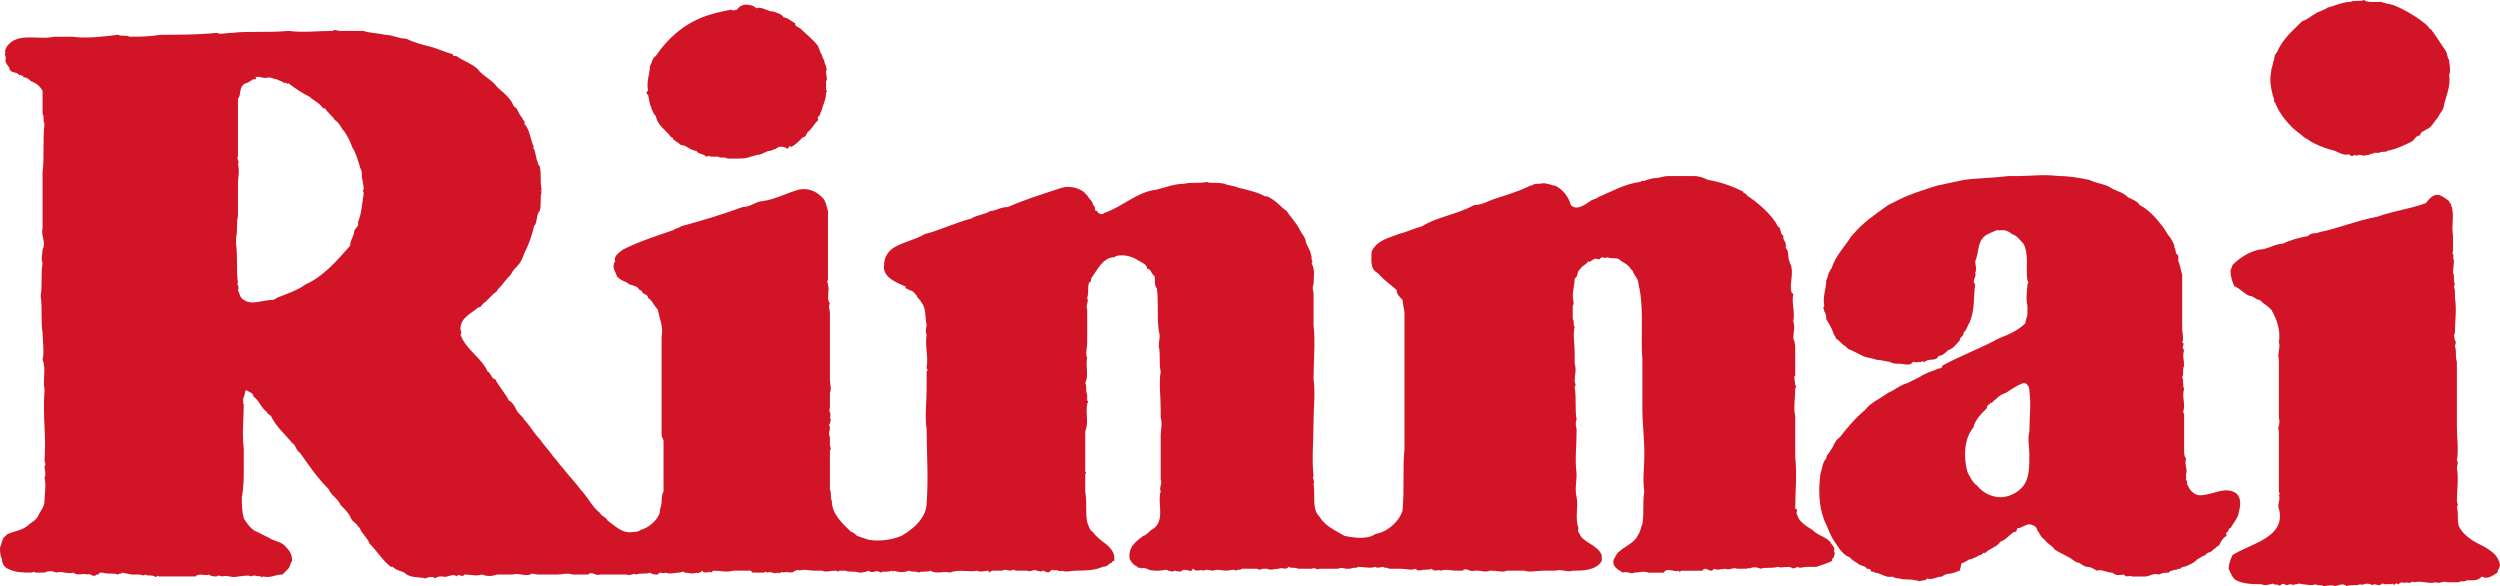
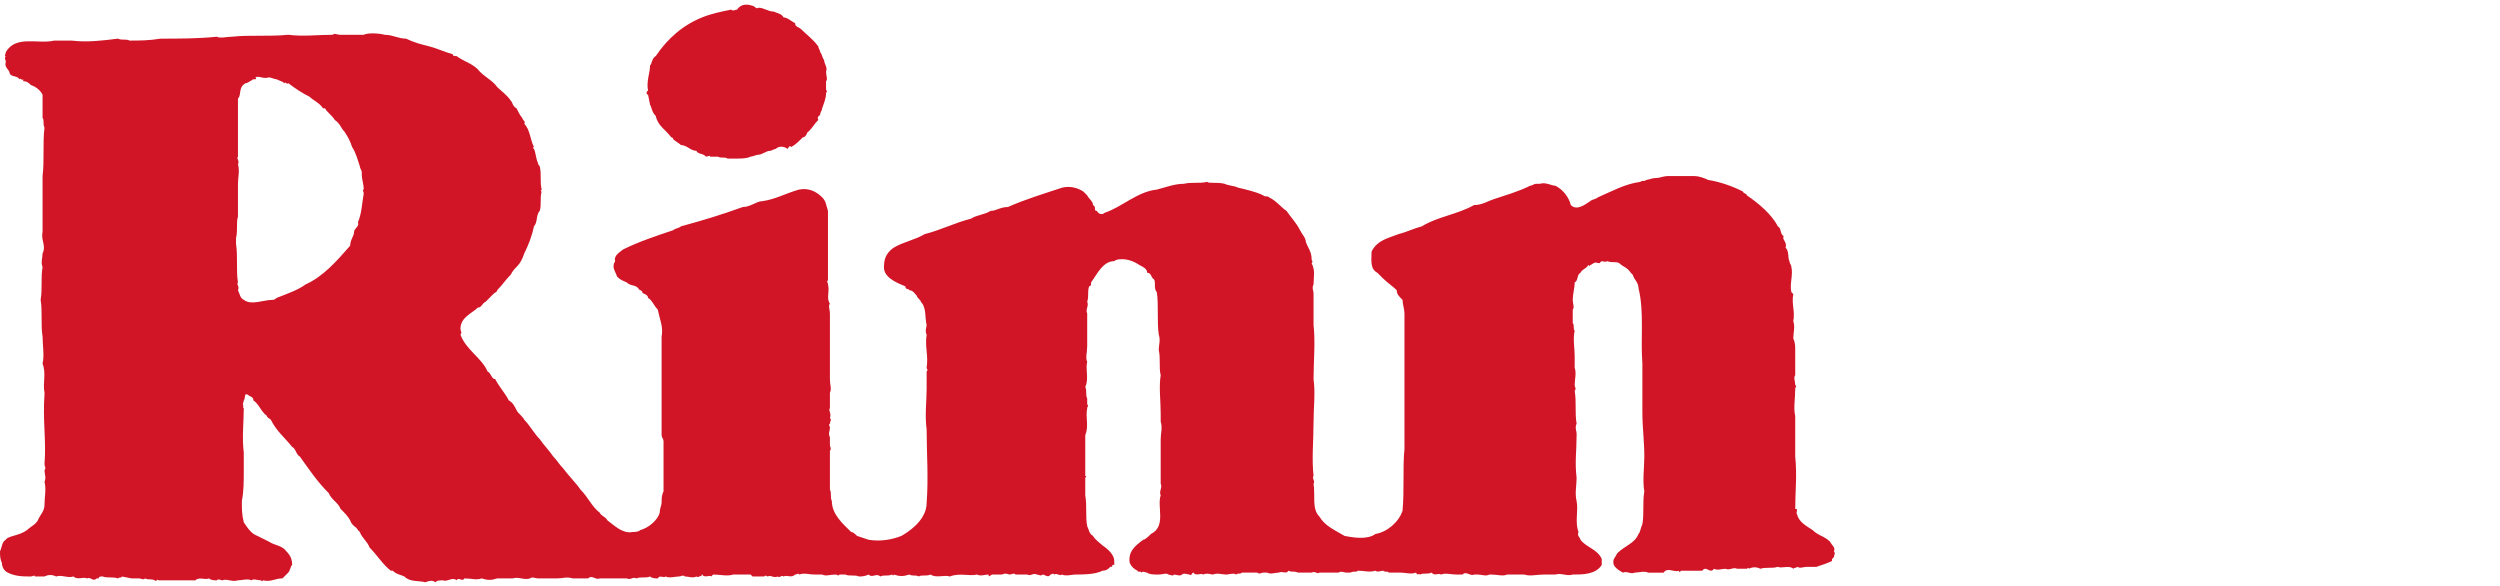
<svg xmlns="http://www.w3.org/2000/svg" version="1.1" id="レイヤー_1" x="0px" y="0px" width="218.866px" height="51.317px" viewBox="4.526 497.96 218.866 51.317" enable-background="new 4.526 497.96 218.866 51.317" xml:space="preserve">
  <g>
    <path fill="#D11526" d="M70.409,498.468c0.169,0,0.339,0.338,0.508,0.169c0.508,0,0.846,0.338,1.354,0.338   c0.339,0.169,0.678,0.169,0.847,0.508c0.339,0,0.677,0.339,1.016,0.508c0,0.339,0.338,0.339,0.508,0.508   c0.508,0.508,1.017,0.847,1.524,1.524c0,0.17,0.169,0.339,0.169,0.509c0.169,0.169,0.169,0.508,0.339,0.677   c0,0.339,0.338,0.677,0.169,1.016c0,0.339,0.169,0.678,0,0.847c0,0.17,0,0.508,0,0.677c0,0.169,0.169,0.169,0,0.339   c0,0.508-0.169,0.847-0.338,1.354c0,0.169-0.169,0.339-0.169,0.508s-0.339,0.169-0.169,0.508c-0.339,0.339-0.508,0.678-0.847,1.016   c-0.169,0-0.169,0.508-0.508,0.508c-0.339,0.339-0.677,0.678-1.016,0.847c-0.169-0.169-0.169,0-0.338,0.169   c-0.17-0.169-0.678-0.338-1.017,0c-0.169,0-0.339,0.169-0.508,0.169c-0.338,0-0.677,0.339-1.016,0.339   c-0.169,0-0.508,0.169-0.678,0.169c-0.339,0.169-0.847,0.169-1.186,0.169c-0.169,0-0.508,0-0.677,0h-0.169   c-0.169-0.169-0.508,0-0.847-0.169c-0.169,0-0.339,0-0.678,0c0-0.169-0.169,0-0.339,0c-0.339-0.339-0.677-0.169-0.847-0.508   c-0.508,0-0.847-0.508-1.355-0.508c-0.169-0.169-0.508-0.339-0.678-0.508c0,0,0-0.169-0.169-0.169l0,0   c-0.508-0.678-1.186-1.016-1.355-1.863c-0.339-0.339-0.339-0.678-0.508-1.017l-0.169-0.847c-0.169,0-0.169-0.339,0-0.339   c-0.169-0.847,0.169-1.524,0.169-2.201c0.169-0.169,0.169-0.678,0.508-0.847c1.016-1.524,2.371-2.709,4.064-3.387   c0.847-0.339,1.694-0.508,2.541-0.678c0.169,0.169,0.339,0,0.508,0C69.393,498.299,69.901,498.299,70.409,498.468" />
-     <path fill="#D11526" d="M212.336,498.129L212.336,498.129c0.169,0,0.508,0,0.678,0c0.338,0.169,0.847,0.169,1.186,0.339   c0.846,0.338,1.693,0.847,2.371,1.355c0.169,0.169,0.508,0.339,0.677,0.677c0.169,0,0.169,0.169,0.338,0.338   c0.339,0.508,0.678,1.017,1.017,1.524c0.169,0.17,0.169,0.678,0.338,0.847c0,0.339,0.169,0.847,0,1.355   c0.169,1.016-0.338,1.863-0.508,2.879c-0.169,0.339-0.338,0.508-0.508,0.847c-0.339,0.339-0.508,0.847-1.016,1.016   c-0.169,0.169-0.508,0.169-0.508,0.508c-0.338,0-0.508,0.339-0.677,0.508c-0.678,0.339-1.355,0.677-2.202,0.847   c-0.169,0.169-0.508,0-0.678,0.169c-0.169,0-0.339,0-0.508,0c0,0.169-0.339,0-0.339,0.169c-0.338,0-0.508,0.169-0.847,0   c-0.169,0-0.338,0.169-0.508,0c-0.339,0.338-0.339-0.169-0.678,0c-0.338,0-0.677-0.169-1.016-0.339   c-0.677-0.169-1.186-0.339-1.863-0.677l0,0c-0.338-0.169-0.508-0.339-0.847-0.508c-0.339-0.339-0.677-0.508-1.016-0.847   c-0.678-0.678-1.186-1.355-1.524-2.202c-0.169,0,0-0.339-0.169-0.508c-0.169-0.678-0.339-1.355-0.169-2.202   c0-0.339,0.169-0.508,0.169-0.847c0.169-0.169,0-0.508,0.338-0.846c0.508-1.186,1.355-1.863,2.202-2.71   c0.508-0.169,0.847-0.508,1.186-0.678c0.169-0.169,0.508-0.169,0.678-0.339c0,0,0.169,0,0.339-0.169   c0.677-0.169,1.354-0.508,2.032-0.508c0.339-0.169,0.847,0,1.186-0.169C211.659,498.129,211.998,498.129,212.336,498.129" />
-     <path fill="#D11526" d="M26.713,504.904C26.543,504.904,26.543,505.073,26.713,504.904c-0.338,0.169-0.508,0.339-0.677,0.339   c-0.677,0.338-0.339,1.016-0.677,1.354c0,0.169,0,0.339,0,0.508c0,0.339,0,0.847,0,1.017c0,0.338,0,0.508,0,0.677   c0,0.847,0,2.032,0,2.879c-0.169,0.169,0.169,0.338,0,0.677c0.169,0.508,0,1.186,0,1.694c0,0.508,0,0.847,0,1.354   c0,0.339,0,0.678,0,1.017c0,0.169,0,0.339,0,0.508c-0.169,0.508,0,1.186-0.169,1.863l0,0c0,0.169,0,0.339,0,0.508   c0.169,1.186,0,2.372,0.169,3.387c-0.169,0.169,0.169,0.339,0,0.678c0.169,0.338,0.169,0.677,0.508,0.847   c0.677,0.508,1.694,0,2.541,0c0.169,0,0.338-0.17,0.338-0.17c0.847-0.339,1.863-0.677,2.541-1.186   c1.524-0.677,2.71-2.032,3.896-3.387c0-0.508,0.339-0.847,0.339-1.186c0-0.338,0.508-0.508,0.339-0.847   c0.339-0.846,0.339-1.524,0.508-2.54c0-0.169-0.169-0.339,0-0.339c0-0.508-0.169-0.847-0.169-1.354v-0.17   c0-0.169-0.169-0.338-0.169-0.508c-0.169-0.508-0.339-1.186-0.678-1.694c-0.169-0.508-0.339-0.847-0.677-1.355   c-0.339-0.338-0.339-0.677-0.847-1.016c-0.169-0.338-0.677-0.677-0.847-1.016H32.81c-0.338-0.508-0.847-0.677-1.186-1.016   c-0.677-0.338-1.185-0.678-1.863-1.185c-0.169,0.169-0.169-0.17-0.339,0c-0.169-0.17-0.339-0.17-0.678-0.339   c-0.169,0-0.508-0.17-0.677-0.17c-0.508,0.17-0.847-0.169-1.186,0C27.052,504.904,26.882,504.904,26.713,504.904 M38.23,501.009   c0.677,0,1.186,0.338,1.863,0.338c0.678,0.339,1.355,0.508,2.032,0.677c0.678,0.17,1.355,0.509,2.033,0.678   c0,0.169,0.169,0.169,0.339,0.169c0.677,0.508,1.524,0.678,2.032,1.355l0,0c0.508,0.508,1.186,0.847,1.524,1.355   c0.339,0.338,0.847,0.677,1.186,1.186c0.169,0.169,0.169,0.508,0.508,0.677c0.169,0.339,0.339,0.678,0.508,0.847   c0,0.169,0.338,0.339,0.169,0.508c0.508,0.508,0.508,1.355,0.847,2.032c-0.169,0,0,0.169,0,0.169   c0.169,0.339,0.169,0.847,0.339,1.186c0,0.169,0.169,0.339,0.169,0.339c0.169,0.678,0,1.355,0.169,2.032c0,0-0.169,0.169,0,0.169   c-0.169,0.508,0,1.186-0.169,1.694c-0.339,0.339-0.169,1.016-0.508,1.354c-0.169,0.847-0.508,1.694-0.847,2.371   c-0.169,0.508-0.338,0.847-0.677,1.186c-0.169,0.169-0.338,0.339-0.508,0.677c-0.508,0.508-0.678,0.847-1.186,1.355   c0,0.169-0.169,0.169-0.338,0.338c-0.169,0.169-0.508,0.509-0.677,0.678c-0.339,0.169-0.339,0.508-0.678,0.508   c-0.508,0.507-1.524,0.847-1.524,1.863c0,0.169,0.169,0.339,0,0.508c0.508,1.355,1.863,2.032,2.371,3.217   c0.339,0.17,0.339,0.678,0.677,0.678c0.339,0.678,0.847,1.186,1.186,1.863c0.339,0.17,0.508,0.508,0.677,0.847   s0.508,0.508,0.677,0.847c0.508,0.508,0.847,1.186,1.355,1.694c0.338,0.508,0.846,1.016,1.185,1.524   c0.339,0.338,0.508,0.677,0.847,1.016c0.508,0.678,1.186,1.355,1.524,1.863c0.677,0.678,1.016,1.524,1.693,2.033   c0.169,0.338,0.508,0.338,0.677,0.677c0.678,0.508,1.355,1.186,2.202,1.016c0.169,0,0.508,0,0.677-0.169   c0.677-0.169,1.524-0.847,1.694-1.524c0-0.339,0.169-0.678,0.169-0.847c0-0.339,0-0.677,0.169-1.016l0,0c0-1.016,0-1.863,0-2.879   c0-0.508,0-1.016,0-1.524c0-0.169-0.169-0.339-0.169-0.508s0-0.508,0-0.847c0-0.677,0-1.524,0-2.202c0-1.185,0-2.201,0-3.387   c0-0.678,0-1.355,0-2.202c0.169-0.847-0.169-1.524-0.339-2.371c-0.339-0.338-0.508-0.846-0.847-1.016   c0-0.339-0.508-0.339-0.508-0.508l0,0c0-0.169-0.339-0.169-0.339-0.339c-0.338-0.339-0.677-0.169-1.016-0.508   c-0.339-0.169-0.508-0.169-0.847-0.508c-0.169-0.508-0.508-0.847-0.169-1.355c-0.169-0.508,0.508-0.847,0.677-1.016   c1.355-0.677,2.879-1.186,4.403-1.694c0.17-0.169,0.508-0.169,0.678-0.339c1.863-0.508,3.557-1.016,5.419-1.693   c0.678,0,1.186-0.508,1.694-0.508c1.186-0.17,2.033-0.678,3.218-1.017c0.847-0.169,1.524,0.169,2.033,0.678   c0.338,0.339,0.338,0.677,0.508,1.186l0,0c0,0.339,0,0.677,0,1.016c0,1.186,0,2.372,0,3.727c0,0.169,0,0.678,0,0.847   c0,0.169,0,0.338,0,0.508c-0.169,0,0,0.169,0,0.339c0.169,0.678-0.169,1.186,0.169,1.694c-0.169,0.169,0,0.508,0,0.846   c0,1.355,0,2.71,0,3.896c0,0.508,0,1.016,0,1.524c0,0,0,0.169,0,0.338c0,0.508,0.169,0.847,0,1.186c0,0.338,0,1.016,0,1.354   c-0.169,0.169,0.169,0.508,0,0.847c0.169,0.169,0,0.339,0,0.508c-0.169,0.169,0,0.169,0,0.339c0,0.338-0.169,0.508,0,0.847   c0,0.169,0,0.508,0,0.678c0,0.169,0.169,0.339,0,0.508c0,1.017,0,2.032,0,3.048c0,0,0,0.169,0,0.339   c0.169,0.339,0,0.678,0.169,1.016c0,1.186,1.016,2.033,1.694,2.71c0.169,0,0.338,0.169,0.508,0.339l1.016,0.339   c1.017,0.169,2.033,0,2.879-0.339c1.186-0.678,2.202-1.694,2.202-2.879c0.169-2.202,0-4.403,0-6.436c-0.169-1.185,0-2.541,0-3.556   c0-0.508,0-1.186,0-1.525c0.169-0.169,0-0.169,0-0.338c0.169-1.016-0.169-1.863,0-2.879c-0.169-0.339,0-0.678,0-0.847l0,0   c-0.169-0.677,0-1.524-0.508-2.032c0-0.169-0.338-0.339-0.338-0.508c-0.169-0.169-0.339-0.508-0.677-0.508   c0-0.169-0.339,0-0.339-0.339c-0.847-0.339-2.032-0.847-1.863-1.863c0-0.678,0.339-1.186,0.847-1.524   c0.847-0.508,1.863-0.677,2.71-1.186c1.355-0.339,2.71-1.017,4.065-1.355c0.508-0.338,1.186-0.338,1.693-0.677   c0.508,0,0.847-0.339,1.524-0.339c1.524-0.678,3.218-1.186,4.742-1.694c0.678-0.169,1.355,0,1.863,0.339   c0.169,0.169,0.169,0.169,0.339,0.338c0.169,0.339,0.508,0.509,0.508,0.847c0.338,0.169,0,0.508,0.338,0.508   c0.17,0.339,0.508,0.339,0.678,0.169c1.524-0.508,2.879-1.863,4.573-2.033c0.677-0.169,1.524-0.508,2.371-0.508l0,0   c0.678-0.169,1.355,0,2.033-0.169c0.169,0.169,0.846,0,1.524,0.169c0.339,0.169,0.847,0.169,1.186,0.338   c0.677,0.169,1.524,0.339,2.202,0.677c0.169,0.17,0.338,0,0.508,0.17c0.677,0.339,1.016,0.847,1.524,1.186   c0.339,0.508,0.847,1.016,1.186,1.693c0.169,0.339,0.508,0.678,0.508,1.017c0.169,0.508,0.508,0.846,0.508,1.524   c0,0.169,0.169,0.169,0,0.339c0.339,0.678,0.169,1.186,0.169,1.863c-0.169,0.339,0,0.508,0,0.847c0,1.017,0,1.863,0,2.71   c0.169,1.524,0,3.218,0,4.742c0.169,1.186,0,2.541,0,3.727c0,1.693-0.169,3.217,0,4.742c-0.169,0.169,0.169,0.508,0,0.677   c0.169,1.016-0.169,2.202,0.509,2.879c0.508,0.847,1.354,1.186,2.201,1.694c0.847,0.169,2.033,0.339,2.71-0.169   c1.016-0.169,2.032-1.016,2.371-2.032c0.169-1.863,0-3.726,0.169-5.419c0-2.202,0-4.235,0-6.436c0-1.524,0-3.049,0-4.743   c0-0.169,0-0.508,0-0.678c0-0.338-0.169-0.846-0.169-1.185c-0.339-0.339-0.508-0.509-0.508-0.847   c-0.339-0.339-0.847-0.678-1.186-1.017c-0.169-0.169-0.339-0.338-0.508-0.507c-0.678-0.339-0.509-1.186-0.509-1.864   c0.509-1.016,1.524-1.185,2.371-1.524c0.678-0.169,1.355-0.508,2.033-0.678c1.355-0.847,3.048-1.016,4.573-1.863   c0.678,0,1.186-0.338,1.693-0.508c1.017-0.339,2.202-0.677,3.218-1.185c0.169,0,0.339-0.169,0.508-0.169c0.169,0,0.339,0,0.339,0   c0.508-0.169,1.016,0.169,1.355,0.169c0.677,0.338,1.185,1.016,1.354,1.693c0.508,0.508,1.186,0,1.694-0.338   c0.169-0.17,0.508-0.17,0.677-0.339c1.185-0.508,2.371-1.186,3.726-1.355c0.17-0.169,0.339,0,0.509-0.169   c0.169,0,0.508-0.169,0.846-0.169c0.339,0,0.678-0.169,1.017-0.169c0.338,0,0.508,0,0.847,0c0.169,0,0.508,0,0.846,0   c0.169,0,0.508,0,0.678,0c0.338,0,0.847,0.169,1.186,0.339c1.016,0.169,2.033,0.508,3.048,1.016c0,0.169,0.339,0.169,0.339,0.338   c1.016,0.678,2.202,1.694,2.709,2.71c0.339,0.17,0.169,0.678,0.508,0.847c-0.169,0.339,0.339,0.508,0.169,1.016   c0.338,0.338,0.169,0.847,0.338,1.186c0,0.169,0.17,0.339,0.17,0.508c0.169,0.677-0.17,1.524,0,2.202l0.169,0.169   c-0.169,0.847,0.169,1.524,0,2.371c0.169,0.508,0,1.017,0,1.524c0.169,0.339,0.169,0.678,0.169,1.017c0,0.508,0,0.847,0,1.354   c0,0.169,0,0.508,0,0.847c-0.169,0.169,0,0.508,0,0.847c0.169,0.169,0,0.169,0,0.339c0,0.847-0.169,1.693,0,2.371   c0,0.169,0,0.677,0,0.847c0,0.847,0,1.863,0,2.71c0.169,1.694,0,3.048,0,4.573c0.338,0,0,0.339,0.169,0.508   c0.169,0.677,0.846,1.016,1.354,1.354c0.508,0.508,1.017,0.508,1.524,1.017c0.169,0.338,0.508,0.508,0.338,0.847   c0.169,0.169,0,0.338,0,0.508l-0.169,0.169v0.169c-0.339,0.17-0.847,0.339-1.355,0.509c-0.339,0-0.508,0-0.847,0   c-0.338,0-0.508,0.169-0.846,0c-0.169,0.169-0.169,0-0.339,0.169c-0.339-0.338-1.017,0-1.355-0.169   c-0.508,0.169-1.016,0-1.524,0.169c-0.338-0.169-0.677-0.169-1.016,0c0-0.169-0.169,0-0.169,0c-0.169,0-0.677,0-0.847,0   c-0.338-0.169-0.678,0.17-1.017,0c-0.338,0-0.677,0.17-1.016,0c-0.338,0.508-0.677-0.338-1.016,0.17c-0.17,0-0.339,0-0.678,0   c-0.169,0-0.339,0-0.508,0s-0.339,0-0.677,0c-0.169,0.169-0.169,0.169-0.169,0c-0.508,0.169-1.016-0.339-1.355,0.169   c-0.508,0-0.847,0-1.354,0c-0.339-0.169-0.847,0-1.186,0c-0.339,0.169-0.677-0.169-1.016,0c-0.338-0.169-0.847-0.508-0.847-0.847   v-0.17c0-0.169,0.17-0.338,0.339-0.677c0.677-0.678,1.524-0.847,1.863-1.694c0.169-0.169,0.169-0.508,0.338-0.847   c0.17-1.016,0-1.863,0.17-2.879c-0.17-1.016,0-2.032,0-3.048c0,0,0-0.169,0-0.339c0-1.355-0.17-2.541-0.17-3.896   c0-1.354,0-2.879,0-4.234l0,0l0,0c-0.169-2.202,0.17-4.573-0.338-6.605c0-0.508-0.339-0.677-0.508-1.185l-0.17-0.17   c-0.338-0.508-0.677-0.508-1.016-0.847c-0.339-0.169-0.678,0-1.017-0.169c-0.338,0.169-0.508-0.169-0.677,0.169h-0.169   c-0.339-0.169-0.508,0.169-0.677,0.169c0,0.169-0.169,0-0.169,0c-0.169,0.339-0.509,0.339-0.678,0.677   c-0.339,0.17-0.169,0.678-0.508,0.847c0,0.508-0.169,1.017-0.169,1.524c0,0.339,0.169,0.678,0,0.847c0,0.338,0,0.847,0,1.186   c0.169,0.169,0,0.508,0.169,0.677c-0.169,0.678,0,1.524,0,2.202c0,0.339,0,0.678,0,1.017c0.169,0.508,0,1.016,0,1.524   c0,0.169,0.169,0.339,0,0.508c0.169,1.016,0,1.863,0.169,2.879c-0.169,0.339,0,0.678,0,0.847v0.169c0,1.355-0.169,2.371,0,3.726   c0,0.678-0.169,1.355,0,2.033c0.169,0.847-0.169,1.863,0.169,2.709c-0.169,0.339,0.169,0.508,0.169,0.678   c0.508,0.677,1.524,0.847,1.863,1.693c0,0.169,0,0.339,0,0.508c-0.508,0.848-1.694,0.848-2.541,0.848   c-0.508,0.169-1.016-0.17-1.525,0c-0.169,0-0.169,0-0.338,0l0,0c-0.169,0-0.339,0-0.677,0c-0.678,0-1.186,0.169-1.694,0   c-0.508,0-1.016,0-1.523,0c-0.339,0.169-0.847,0-1.355,0h-0.169c-0.338,0.169-0.677,0-1.016,0c0,0-0.169,0-0.339,0   c-0.338,0.169-0.678-0.339-1.017,0c-0.169,0-0.338,0-0.508,0c-0.508,0-1.016-0.17-1.354,0c-0.339-0.17-0.509,0.169-0.847-0.17   c-0.339,0.17-0.677,0-1.016,0.17c-0.169-0.17-0.169,0.169-0.339-0.17c-0.508,0.17-0.847,0-1.355,0c-0.338,0-0.677,0-1.016,0   c-0.169-0.169-0.339,0-0.508-0.169c-0.169,0-0.508,0.169-0.678,0c-0.508,0.169-1.016,0-1.524,0c-0.169,0.169-0.339,0-0.678,0.169   c0,0-0.169,0-0.339,0s-0.508-0.169-0.677,0c-0.508,0-1.186,0-1.694,0c-0.169,0.17-0.339-0.169-0.678,0c-0.338,0-0.846,0-1.185,0   c-0.339-0.169-0.508,0-0.847-0.169c-0.169,0.339-0.508,0-0.847,0.169c-0.338,0-0.677,0.17-1.016,0c0,0-0.169,0-0.338,0   c-0.169,0-0.339,0.17-0.509,0c-0.338,0-0.847,0-1.354,0c-0.169,0.17-0.338,0-0.508,0.17c-0.169-0.17-0.678,0-0.847,0   c-0.339,0-0.847-0.17-1.186,0c-0.169,0-0.508-0.17-0.847,0c-0.169-0.17-0.678,0.169-0.847-0.17c-0.169,0-0.169,0.339-0.339,0.17   c-0.169,0-0.508-0.17-0.677,0c-0.169,0.169-0.508,0-0.677,0c-0.169,0.169-0.339,0-0.508,0c-0.169-0.17-0.508,0-0.847,0   s-0.847,0-1.016-0.17c-0.169,0-0.339-0.169-0.508,0c0-0.169-0.339,0-0.339-0.169c-0.338-0.169-0.508-0.339-0.677-0.678   c-0.169-1.016,0.508-1.524,1.186-2.032c0.169,0,0.508-0.339,0.678-0.508c1.354-0.677,0.508-2.371,0.847-3.387   c-0.169-0.339,0.169-0.677,0-1.016c0-0.17,0-0.509,0-0.848c0-0.847,0-2.032,0-3.048l0,0c0-0.508,0.169-1.016,0-1.524   c0-0.169,0-0.508,0-0.678c0-1.186-0.169-2.371,0-3.388l0,0l0,0c-0.169-0.677,0-1.524-0.169-2.201c0-0.508,0.169-0.847,0-1.355   c-0.169-1.186,0-2.541-0.169-3.726c-0.339-0.339,0-1.016-0.339-1.186c-0.169-0.169-0.169-0.508-0.508-0.508   c0-0.339-0.339-0.508-0.678-0.678c-0.508-0.339-1.016-0.508-1.524-0.508c-0.169,0-0.508,0-0.678,0.169   c-1.016,0-1.524,1.186-2.032,1.863c0,0.169,0,0.339-0.169,0.339c-0.169,0.508,0,0.847-0.169,1.355c0.169,0.339-0.17,0.678,0,1.016   c0,0.339,0,0.508,0,0.847c0,0.677,0,1.355,0,2.032c0,0.508-0.17,1.016,0,1.355c-0.17,0.677,0.169,1.524-0.17,2.202   c0.17,0.339,0,0.678,0.17,1.016c0,0.169,0,0.339,0,0.508c0.169,0.17,0,0.17,0,0.339c-0.17,0.847,0.169,1.524-0.17,2.371v0.169   c0,1.186,0,2.371,0,3.388c0.17,0,0,0.169,0,0.169c0,0.339,0,0.678,0,0.847c0,0.169,0,0.338,0,0.677c0.17,1.016,0,1.863,0.17,2.71   c0.169,0.338,0.169,0.677,0.508,0.847c0.169,0.339,0.677,0.678,0.847,0.847c0.508,0.338,1.016,0.847,1.016,1.354   c0,0.169,0,0.338,0,0.338s0,0-0.169,0c0,0.17,0,0.17-0.169,0.17c-0.169,0.169-0.339,0.339-0.678,0.339   c-0.677,0.339-1.693,0.339-2.371,0.339c-0.339,0-0.847,0.169-1.186,0c-0.169,0.169-0.508-0.17-0.677,0c-0.169-0.17-0.169,0-0.339,0   l0,0l0,0c-0.169,0.338-0.508,0-0.678,0c-0.169,0.169-0.339,0-0.508,0c-0.339-0.17-0.508,0.169-0.847,0c-0.338,0-0.677,0-1.016,0   c-0.169-0.17-0.339,0-0.508,0c-0.169,0-0.338-0.17-0.677,0c-0.169,0-0.508,0-0.678,0H91.41c-0.169,0-0.338,0.338-0.338,0   c-0.339,0-0.678,0.169-1.017,0c-0.677,0.169-1.524-0.17-2.371,0.169c-0.508-0.169-1.186,0.169-1.693-0.169   c-0.339,0.169-0.847,0-1.017,0.169c-0.338-0.169-0.508,0-0.847-0.169c-0.508,0.169-0.847,0.169-1.355,0c0,0.169-0.169,0-0.169,0   c-0.338,0.169-0.677,0-1.016,0.169c-0.339-0.339-0.678,0.169-1.017-0.169c-0.339,0.169-0.678,0.169-0.847,0.169   c-0.339-0.169-0.847,0-1.186-0.169c-0.169,0-0.338,0-0.508,0l0,0c-0.169,0.169-0.169,0-0.339,0c-0.508,0-0.847,0.169-1.186,0   h-0.169c-0.169,0-0.339,0-0.508,0c-0.508,0-0.847-0.17-1.355,0c0-0.17-0.169,0-0.338,0c-0.339,0.338-0.678,0-1.016,0.169   c-0.169-0.169-0.339,0.169-0.508,0c-0.339,0.169-0.678-0.169-0.847,0c-0.169,0-0.169-0.169-0.338,0c-0.339,0-0.678,0-1.016,0   l-0.169-0.169c-0.169,0-0.339,0-0.678,0s-0.508,0-0.847,0c-0.508,0.169-1.186,0-1.693,0c0,0-0.169,0-0.169,0.169   c-0.169-0.169-0.678,0.169-0.847-0.169c0,0-0.169,0,0,0.169c-0.169-0.169-0.338,0.169-0.508,0c-0.338,0.169-0.677,0-1.016,0   c-0.169-0.169-0.339,0-0.508,0l0,0c-0.339,0-0.847,0.169-1.186,0c-0.169,0.169-0.508-0.169-0.677,0.169   c-0.169,0-0.508,0-0.678-0.169c-0.339,0.169-0.847,0-1.186,0.169c-0.338-0.169-0.508,0.169-0.847,0c-0.508,0-1.016,0-1.524,0   c-0.169,0-0.677,0-0.847,0c-0.339,0.169-0.677-0.338-1.016,0c-0.169,0-0.508,0-0.678,0s-0.508,0-0.677,0   c-0.508-0.169-0.847,0-1.355,0c-0.169,0-0.508,0-0.508,0c-0.338,0-0.508,0-0.847,0l0,0c0,0,0,0-0.169,0l0,0H51.61l0,0   c-0.169,0-0.508-0.169-0.678,0c-0.508,0.169-1.016-0.169-1.524,0c-0.338,0-0.508,0-0.847,0l0,0c-0.169,0-0.339,0-0.508,0   c-0.508,0.169-0.847,0.169-1.354,0c-0.508,0.169-0.847,0-1.524,0c-0.169,0.339-0.508-0.169-0.677,0.169   c-0.339-0.339-0.847,0.169-1.186,0c-0.339,0-0.508,0-0.678,0.169c-0.169-0.169-0.508-0.169-0.847,0   c-0.678-0.169-1.355,0-1.863-0.508c-0.339-0.169-0.677-0.169-1.016-0.508h-0.169c-0.678-0.509-1.186-1.355-1.863-2.033   c-0.169-0.508-0.677-0.847-0.847-1.355l-0.169-0.169c-0.169-0.338-0.508-0.338-0.678-0.847c-0.169-0.338-0.508-0.677-0.847-1.016   c-0.169-0.508-0.847-0.847-1.016-1.355c-1.016-1.016-1.694-2.032-2.541-3.218c-0.338-0.169-0.338-0.677-0.677-0.847   c-0.678-0.847-1.355-1.354-1.863-2.371c-0.169-0.169-0.338-0.169-0.338-0.339c-0.508-0.339-0.678-1.017-1.186-1.355   c0-0.338-0.339-0.338-0.508-0.508c-0.338-0.169-0.169,0.338-0.338,0.508c0,0.169-0.169,0.338,0,0.508c-0.169,0,0,0.169,0,0.169   c0,1.186-0.169,2.54,0,3.896c0,0.508,0,1.016,0,1.524c0,1.016,0,1.863-0.169,2.71c0,0.677,0,1.186,0.169,1.863   c0.338,0.508,0.677,1.016,1.186,1.186c0.339,0.169,0.678,0.339,1.016,0.508c0.508,0.339,1.186,0.339,1.524,0.847   c0.339,0.339,0.508,0.677,0.508,1.185c-0.169,0.17-0.169,0.509-0.339,0.678c-0.169,0.17-0.339,0.339-0.508,0.508   c-0.677,0-1.016,0.339-1.693,0.169c0,0-0.169,0.169-0.169,0l0,0l0,0l0,0l0,0c-0.339,0-0.678-0.169-0.847,0   c-0.339-0.169-0.847,0-1.185,0c-0.508,0.169-1.017-0.169-1.355,0c-0.169,0-0.338-0.169-0.508,0c-0.169,0-0.508,0-0.677-0.169   c-0.339,0.169-0.847-0.169-1.186,0.169c-0.169,0-0.339,0-0.678,0c-0.338,0-0.847,0-1.186,0H19.6c-0.339,0-0.678,0-1.017,0h-0.169   c-0.169-0.169-0.169,0.169-0.338,0c-0.339-0.169-0.508,0-0.847-0.169c-0.169,0.169-0.338,0-0.508,0s-0.508,0-0.678,0l-0.847-0.169   c0,0.169-0.169,0-0.339,0.169c-0.508-0.169-0.847,0-1.355-0.169c-0.169,0-0.339,0-0.339,0.169h-0.169   c-0.339,0.339-0.508-0.169-0.847,0c-0.338-0.169-0.847,0.169-1.186-0.169c-0.508,0.169-1.016-0.169-1.524,0   c-0.339-0.169-0.677-0.169-1.016,0c-0.339,0-0.508,0-0.847,0c0-0.169-0.169,0-0.338,0c-0.678,0-1.355,0-2.033-0.339   c-0.339-0.169-0.508-0.508-0.508-0.847c-0.169-0.339-0.169-0.677-0.169-1.016c0.169-0.339,0.169-0.847,0.508-1.016   c0.169-0.339,1.186-0.339,1.863-0.847c0.339-0.338,0.847-0.508,1.016-1.016c0.169-0.339,0.508-0.678,0.508-1.186   c0-0.677,0.169-1.355,0-2.032c0.169-0.339,0-0.678,0-1.016c0.169-0.169,0-0.338,0-0.508c0.169-2.032-0.169-3.895,0-6.097v-0.169   c-0.169-0.847,0.169-1.694-0.169-2.541c0.169-0.678,0-1.694,0-2.371c-0.169-1.017,0-2.202-0.169-3.218   c0.169-1.016,0-1.863,0.169-2.879c-0.169-0.339,0-0.847,0-1.186c0.339-0.677-0.169-1.186,0-1.863c0-1.694,0-3.388,0-4.912l0,0   c0.169-1.354,0-2.879,0.169-4.234c-0.169-0.339,0-0.677-0.169-0.847c0-0.678,0-1.355,0-2.033c-0.169-0.338-0.508-0.677-1.016-0.847   c-0.169-0.169-0.339-0.339-0.678-0.339c0,0,0,0,0-0.169c-0.169,0.169-0.169-0.17-0.338,0c-0.169-0.339-0.678-0.17-0.847-0.508   c0-0.338-0.508-0.508-0.339-1.016c0-0.169-0.169-0.339,0-0.508c-0.169,0,0-0.17,0-0.339c0.847-1.524,2.879-0.678,4.234-1.017   c0.169,0,0.339,0,0.677,0c0.339,0,0.678,0,0.847,0c1.355,0.169,2.709,0,4.064-0.169c0.339,0.169,0.678,0,1.016,0.169   c0.847,0,1.694,0,2.71-0.169c1.524,0,3.387,0,4.912-0.17c0.339,0.17,0.847,0,1.355,0l0,0c1.524-0.169,3.218,0,4.912-0.169   c1.355,0.169,2.541,0,3.896,0c0.169-0.169,0.338,0,0.677,0c0.677,0,1.355,0,2.032,0C36.706,500.839,37.552,500.839,38.23,501.009z" />
-     <path fill="#D11526" d="M218.941,515.574c0,0.169,0.169,0.169,0.169,0.338c0.339,0.847,0,1.694,0.169,2.71c0,0.508,0,0.847,0,1.354   c-0.169,0.169,0.169,0.339,0,0.508c0.169,0.339,0,0.847,0,1.355c0.169,0.338,0,0.677,0.169,1.016c-0.169,0.169,0,0.339,0,0.678   c0,0.169,0,0.338,0,0.508c0.169,1.016,0,2.032,0,3.049c-0.169,0.338,0,0.508,0,0.677c0.169,0.169,0,0.339,0,0.508   c0.169,0.508,0,0.847,0.169,1.355c0,0.846,0,1.524,0,2.371c0,0.677,0,1.355,0,2.032c0,0.508,0,0.847,0,1.355   c0,0.847,0.169,2.032,0,2.879c0.169,0.17,0,0.508,0,0.678c0.169,0.847,0,2.032,0,2.879c0,0.169,0.169,0.339,0,0.508   c0.169,0.678,0,1.016,0.169,1.693c0.338,0.678,1.017,1.186,1.693,1.524c0.678,0.339,1.693,0.847,1.864,1.694   c0.169,0.339-0.17,0.508-0.17,0.847c-0.338,0.169-0.846,0.678-1.354,0.339c-0.339,0.339-0.677,0.339-1.016,0.339   c0,0-0.17,0-0.339,0c-0.169,0.169-0.508,0-0.677,0.169c-0.339,0-0.678,0-1.016,0c-0.339-0.169-0.678,0.169-1.017,0   c-0.677,0.169-1.185-0.169-1.863,0c-0.169-0.169-0.338,0.169-0.678,0c-0.169,0.169-0.508-0.169-0.677,0.169   c-0.169,0-0.169-0.169-0.338,0c-0.169,0.169-0.169-0.169-0.339,0c-0.169,0-0.508,0-0.677,0c0-0.169-0.169,0-0.169,0   c-0.17,0.169-0.509,0-0.678,0c-0.169,0.169-0.169,0-0.339,0c-0.338-0.169-0.677,0.169-0.847,0c-0.338,0.169-0.847,0-1.186,0.169   c-0.338-0.338-0.846,0-1.016,0c-0.339-0.169-0.677,0-1.016,0c-0.169-0.169-0.509,0-0.678-0.169c-0.339,0.169-0.847,0-1.186,0   c-0.338-0.169-0.677,0.169-1.016,0c-0.169,0-0.339,0.169-0.508,0c-0.338-0.169-0.338,0.339-0.677,0   c-0.169,0.169-0.338-0.169-0.508,0c-0.169,0-0.508,0.169-0.847,0c-0.677,0-1.524,0-2.202-0.338   c-0.339-0.17-0.508-0.678-0.678-1.017c0-0.338,0.169-0.847,0.339-1.186c1.524-1.016,4.742-1.524,4.065-4.064   c-0.169-0.339,0.169-0.847,0-1.186c0.169-0.169,0-0.169,0-0.339c0-1.693,0-3.557,0-5.25c-0.169-0.338,0.169-0.677,0-1.185   c0-0.678,0-1.186,0-1.863c0-1.186,0-2.032,0-3.218c-0.169-0.508,0.169-1.186,0-1.524c0.169-1.016-0.169-2.032-0.677-2.879   c-0.339-0.338-0.677-0.508-1.017-0.846c-0.339,0-0.508-0.339-0.847-0.339c-0.508-0.169-0.847-0.677-1.354-0.847   c-0.17-0.339-0.339-0.847-0.339-1.354c0-0.17,0.169-0.339,0.169-0.508c0.678-0.678,1.524-1.186,2.371-1.355   c0.678,0,1.355-0.508,2.032-0.508c0.678-0.339,1.355-0.508,2.202-0.677c0.338-0.339,0.677-0.169,1.016-0.339   c1.694-0.338,3.219-1.016,5.081-1.355c1.355-0.508,2.879-0.677,4.234-1.186C217.756,514.557,218.265,515.065,218.941,515.574" />
-     <path fill="#D11526" d="M181.682,531.494c-0.508,0.169-1.016,0.508-1.524,0.847c-0.508,0.169-0.677,0.338-1.016,0.677   c-0.169,0-0.169,0.339-0.339,0.17c0,0.169-0.339,0.169-0.339,0.508c-0.508,0.508-1.016,1.016-1.185,1.694   c-0.847,1.016-0.847,2.709-0.508,3.896c0.169,0.339,0.508,1.016,0.847,1.185c0.508,0.678,1.354,1.017,2.032,1.017   c0.677,0,1.524-0.339,2.032-1.017c0.508-0.677,0.508-1.693,0.508-2.709c0-0.678-0.169-1.355,0-2.033c0-1.185,0.169-2.371,0-3.556   C182.189,531.833,182.021,531.494,181.682,531.494 M184.73,513.372c1.016,0,1.863,0.169,2.71,0.339   c0.678,0.339,1.354,0.339,1.863,0.677c0.508,0.339,1.017,0.339,1.524,0.847c0.339,0.169,0.847,0.339,1.016,0.677   c0.678,0.339,1.355,1.016,1.863,1.694c0.338,0.339,0.508,0.847,0.847,1.186c0.169,0.339,0.339,0.508,0.339,0.847   c0.169,0.169,0,0.508,0.338,0.678c0,0.169,0,0.338,0,0.508c0.169,0.339,0.169,0.677,0.339,1.186c0,0.338,0,0.847,0,1.186   c0,1.017,0,1.694,0,2.71c0,0.169,0,0.508,0,0.847s0.169,0.847,0,1.186c0.339,0.169-0.169,0.339,0.169,0.678   c-0.169,0.508,0,0.847,0,1.354c-0.169,0.339,0,0.678-0.169,1.016c0.169,0.339,0,0.678,0.169,1.017c-0.169,0.508,0,1.016,0,1.524   c0,0.339-0.169,0.508,0,0.678c0,1.016,0,2.202,0,3.049v0.169l0,0c0,0.169,0,0.508,0.169,0.677c-0.169,0.508,0.169,1.016,0,1.355   l0,0c0,0.17,0,0.339,0,0.509c0.169,0.169,0,0.338,0.169,0.507c0.169,0.508,0.677,0.847,1.016,0.847   c1.186,0,2.202-0.847,3.218-0.169c0.508,0.508,0.339,1.186,0.169,1.863c-0.169,0.507-0.508,0.847-0.678,1.185   c0,0-0.169,0-0.169,0.169s-0.338,0.169-0.169,0.508c-0.338,0.169-0.508,0.508-0.677,0.847c-0.169,0-0.339,0.339-0.508,0.339   c-0.169,0.339-0.508,0.169-0.677,0.508c-0.17,0-0.339,0.169-0.678,0.339c-0.338,0.339-0.677,0.508-1.185,0.678   c-0.169,0-0.169,0-0.339,0.169h-0.169c-0.169,0.17-0.339,0-0.508,0.17c-0.169,0-0.169,0-0.339,0.169c-0.338,0-0.508,0-0.846,0.169   c-0.508-0.169-0.847,0.169-1.186,0.169s-0.847,0-1.186,0l0,0c-0.169-0.169-0.508,0.169-0.677-0.169   c-0.339,0-0.678,0.169-1.017-0.169c-0.508,0-1.016-0.339-1.354-0.169c-0.339-0.17-0.508-0.339-0.847-0.339   c-0.169,0-0.508-0.169-0.678-0.339c-0.169,0-0.508-0.17-0.677-0.339c-0.508-0.339-1.016-0.508-1.524-0.847   c-0.169-0.339-0.677-0.508-0.847-0.847c-0.339-0.169-0.508-0.678-0.677-0.847c0-0.339-0.508-0.508-0.678-0.508   c-0.339,0-0.677,0.338-1.016,0.338c-0.169,0.169,0,0.339-0.339,0.339c-0.508,0.339-0.677,0.678-1.185,0.847   c-0.339,0.508-0.847,0.508-1.355,1.016c-0.169-0.169-0.169,0.169-0.508,0.169c-0.169,0.169-0.338,0.169-0.677,0.339   c-0.339,0-0.508,0.339-0.847,0.339l-0.169,0.678c-0.169,0-0.339,0.169-0.508,0.169c-0.339,0.169-0.677,0-1.016,0.339l0,0   c-0.508,0-0.847,0.339-1.355,0.169c0,0.17-0.338,0.17-0.338,0.17c-0.169,0-0.338,0.169-0.508,0h-0.169   c-0.508-0.17-1.017,0-1.355-0.17c-0.169,0-0.339,0-0.678-0.169c-0.508,0.169-1.016-0.339-1.524-0.339c0-0.169-0.339,0-0.339-0.169   c0-0.17-0.169-0.17-0.339-0.17c-0.169-0.338-0.508-0.169-0.847-0.508c-0.338-0.17-0.508-0.339-0.678-0.508   c-0.508-0.169-0.847-0.677-1.186-1.186c-0.508-0.677-0.677-1.355-1.016-2.032c-0.509-1.355-0.509-2.71-0.339-4.065   c0.169-0.508,0.169-1.016,0.508-1.355c0-0.338,0.338-0.508,0.338-0.677c0.338-0.339,0.338-0.847,0.847-1.186   c0.677-0.847,1.355-1.693,2.202-2.371c0.508-0.677,1.355-1.016,2.033-1.524c0.508-0.169,1.016-0.678,1.693-0.847   c0.339-0.169,0.678-0.339,1.017-0.508c0.508-0.338,1.016-0.508,1.524-0.677c0.169-0.169,0.508,0,0.508-0.339   c1.524-0.847,3.387-1.524,4.912-2.371c0.847-0.338,1.693-0.677,2.371-1.354c0-0.339,0.169-0.508,0.169-0.848   c0-0.169,0-0.507,0-0.677c-0.169-0.678,0-1.355,0-1.863c0.169-0.169,0-0.339,0-0.339c-0.169-1.016,0.169-2.201-0.339-3.218   c-0.339-0.338-0.508-0.677-1.016-0.847c-0.169-0.169-0.508-0.339-0.677-0.339c-0.169,0-0.508,0-0.678,0   c-0.339,0.169-0.847,0.339-1.017,0.508c-0.677,0.508-0.508,1.524-0.846,2.202c0,0.339,0.169,0.678,0,1.017   c0.169,0.338-0.339,0.677,0,1.016c-0.169,1.186,0,2.202-0.508,3.388c-0.169,0.169-0.169,0.508-0.508,0.847   c0,0.338-0.339,0.338-0.339,0.677c-0.339,0.339-0.508,0.677-1.016,0.847c-0.169,0.169-0.508,0.508-0.847,0.508   c-0.169,0.508-0.847,0.169-1.186,0.508h-0.169c-0.169-0.169-0.169,0.169-0.338,0c-0.339,0.169-0.508-0.169-0.678,0.169   c-0.338,0.169-0.678,0-1.016,0c-0.339,0-0.678,0-0.847-0.169c-0.339,0-0.678-0.169-1.186-0.169   c-0.338-0.169-0.847-0.169-1.186-0.339c-0.338-0.169-0.677-0.339-1.016-0.508c-0.169,0-0.339-0.17-0.508-0.339   c-0.339-0.169-0.508-0.508-0.847-0.678c0-0.169-0.169-0.338-0.169-0.338c-0.169-0.508-0.338-0.847-0.677-1.355   c0-0.169,0-0.509-0.169-0.678c0-0.169-0.169-0.338,0-0.508c-0.169-0.678,0.169-1.524,0.169-2.202   c0.169-0.338,0.169-0.677,0.338-0.846c0-0.169,0.169-0.169,0.169-0.339c0.338-1.016,1.186-1.863,1.694-2.71   c0.169,0,0-0.169,0.169-0.169c0.846-1.017,1.863-1.693,3.048-2.541c0.338-0.169,0.677-0.338,1.016-0.508   c1.016-0.508,2.202-0.847,3.218-1.185c0.847-0.169,1.524-0.339,2.371-0.508c1.186-0.169,2.541-0.169,3.896-0.339c0,0,0,0,0.169,0   s0.338,0,0.677,0C182.189,513.372,183.544,513.203,184.73,513.372z" />
+     <path fill="#D11526" d="M26.713,504.904C26.543,504.904,26.543,505.073,26.713,504.904c-0.338,0.169-0.508,0.339-0.677,0.339   c-0.677,0.338-0.339,1.016-0.677,1.354c0,0.169,0,0.339,0,0.508c0,0.339,0,0.847,0,1.017c0,0.338,0,0.508,0,0.677   c0,0.847,0,2.032,0,2.879c-0.169,0.169,0.169,0.338,0,0.677c0.169,0.508,0,1.186,0,1.694c0,0.508,0,0.847,0,1.354   c0,0.339,0,0.678,0,1.017c0,0.169,0,0.339,0,0.508c-0.169,0.508,0,1.186-0.169,1.863l0,0c0,0.169,0,0.339,0,0.508   c0.169,1.186,0,2.372,0.169,3.387c-0.169,0.169,0.169,0.339,0,0.678c0.169,0.338,0.169,0.677,0.508,0.847   c0.677,0.508,1.694,0,2.541,0c0.169,0,0.338-0.17,0.338-0.17c0.847-0.339,1.863-0.677,2.541-1.186   c1.524-0.677,2.71-2.032,3.896-3.387c0-0.508,0.339-0.847,0.339-1.186c0-0.338,0.508-0.508,0.339-0.847   c0.339-0.846,0.339-1.524,0.508-2.54c0-0.169-0.169-0.339,0-0.339c0-0.508-0.169-0.847-0.169-1.354v-0.17   c0-0.169-0.169-0.338-0.169-0.508c-0.169-0.508-0.339-1.186-0.678-1.694c-0.169-0.508-0.339-0.847-0.677-1.355   c-0.339-0.338-0.339-0.677-0.847-1.016c-0.169-0.338-0.677-0.677-0.847-1.016H32.81c-0.338-0.508-0.847-0.677-1.186-1.016   c-0.677-0.338-1.185-0.678-1.863-1.185c-0.169,0.169-0.169-0.17-0.339,0c-0.169-0.17-0.339-0.17-0.678-0.339   c-0.169,0-0.508-0.17-0.677-0.17c-0.508,0.17-0.847-0.169-1.186,0C27.052,504.904,26.882,504.904,26.713,504.904 M38.23,501.009   c0.677,0,1.186,0.338,1.863,0.338c0.678,0.339,1.355,0.508,2.032,0.677c0.678,0.17,1.355,0.509,2.033,0.678   c0,0.169,0.169,0.169,0.339,0.169c0.677,0.508,1.524,0.678,2.032,1.355l0,0c0.508,0.508,1.186,0.847,1.524,1.355   c0.339,0.338,0.847,0.677,1.186,1.186c0.169,0.169,0.169,0.508,0.508,0.677c0.169,0.339,0.339,0.678,0.508,0.847   c0,0.169,0.338,0.339,0.169,0.508c0.508,0.508,0.508,1.355,0.847,2.032c-0.169,0,0,0.169,0,0.169   c0.169,0.339,0.169,0.847,0.339,1.186c0,0.169,0.169,0.339,0.169,0.339c0.169,0.678,0,1.355,0.169,2.032c0,0-0.169,0.169,0,0.169   c-0.169,0.508,0,1.186-0.169,1.694c-0.339,0.339-0.169,1.016-0.508,1.354c-0.169,0.847-0.508,1.694-0.847,2.371   c-0.169,0.508-0.338,0.847-0.677,1.186c-0.169,0.169-0.338,0.339-0.508,0.677c-0.508,0.508-0.678,0.847-1.186,1.355   c0,0.169-0.169,0.169-0.338,0.338c-0.169,0.169-0.508,0.509-0.677,0.678c-0.339,0.169-0.339,0.508-0.678,0.508   c-0.508,0.507-1.524,0.847-1.524,1.863c0,0.169,0.169,0.339,0,0.508c0.508,1.355,1.863,2.032,2.371,3.217   c0.339,0.17,0.339,0.678,0.677,0.678c0.339,0.678,0.847,1.186,1.186,1.863c0.339,0.17,0.508,0.508,0.677,0.847   s0.508,0.508,0.677,0.847c0.508,0.508,0.847,1.186,1.355,1.694c0.338,0.508,0.846,1.016,1.185,1.524   c0.339,0.338,0.508,0.677,0.847,1.016c0.508,0.678,1.186,1.355,1.524,1.863c0.677,0.678,1.016,1.524,1.693,2.033   c0.169,0.338,0.508,0.338,0.677,0.677c0.678,0.508,1.355,1.186,2.202,1.016c0.169,0,0.508,0,0.677-0.169   c0.677-0.169,1.524-0.847,1.694-1.524c0-0.339,0.169-0.678,0.169-0.847c0-0.339,0-0.677,0.169-1.016l0,0c0-1.016,0-1.863,0-2.879   c0-0.508,0-1.016,0-1.524c0-0.169-0.169-0.339-0.169-0.508s0-0.508,0-0.847c0-0.677,0-1.524,0-2.202c0-1.185,0-2.201,0-3.387   c0-0.678,0-1.355,0-2.202c0.169-0.847-0.169-1.524-0.339-2.371c-0.339-0.338-0.508-0.846-0.847-1.016   c0-0.339-0.508-0.339-0.508-0.508l0,0c0-0.169-0.339-0.169-0.339-0.339c-0.338-0.339-0.677-0.169-1.016-0.508   c-0.339-0.169-0.508-0.169-0.847-0.508c-0.169-0.508-0.508-0.847-0.169-1.355c-0.169-0.508,0.508-0.847,0.677-1.016   c1.355-0.677,2.879-1.186,4.403-1.694c0.17-0.169,0.508-0.169,0.678-0.339c1.863-0.508,3.557-1.016,5.419-1.693   c0.678,0,1.186-0.508,1.694-0.508c1.186-0.17,2.033-0.678,3.218-1.017c0.847-0.169,1.524,0.169,2.033,0.678   c0.338,0.339,0.338,0.677,0.508,1.186l0,0c0,0.339,0,0.677,0,1.016c0,1.186,0,2.372,0,3.727c0,0.169,0,0.678,0,0.847   c0,0.169,0,0.338,0,0.508c-0.169,0,0,0.169,0,0.339c0.169,0.678-0.169,1.186,0.169,1.694c-0.169,0.169,0,0.508,0,0.846   c0,1.355,0,2.71,0,3.896c0,0.508,0,1.016,0,1.524c0,0,0,0.169,0,0.338c0,0.508,0.169,0.847,0,1.186c0,0.338,0,1.016,0,1.354   c-0.169,0.169,0.169,0.508,0,0.847c0.169,0.169,0,0.339,0,0.508c-0.169,0.169,0,0.169,0,0.339c0,0.338-0.169,0.508,0,0.847   c0,0.169,0,0.508,0,0.678c0,0.169,0.169,0.339,0,0.508c0,1.017,0,2.032,0,3.048c0,0,0,0.169,0,0.339   c0.169,0.339,0,0.678,0.169,1.016c0,1.186,1.016,2.033,1.694,2.71c0.169,0,0.338,0.169,0.508,0.339l1.016,0.339   c1.017,0.169,2.033,0,2.879-0.339c1.186-0.678,2.202-1.694,2.202-2.879c0.169-2.202,0-4.403,0-6.436c-0.169-1.185,0-2.541,0-3.556   c0-0.508,0-1.186,0-1.525c0.169-0.169,0-0.169,0-0.338c0.169-1.016-0.169-1.863,0-2.879c-0.169-0.339,0-0.678,0-0.847l0,0   c-0.169-0.677,0-1.524-0.508-2.032c0-0.169-0.338-0.339-0.338-0.508c-0.169-0.169-0.339-0.508-0.677-0.508   c0-0.169-0.339,0-0.339-0.339c-0.847-0.339-2.032-0.847-1.863-1.863c0-0.678,0.339-1.186,0.847-1.524   c0.847-0.508,1.863-0.677,2.71-1.186c1.355-0.339,2.71-1.017,4.065-1.355c0.508-0.338,1.186-0.338,1.693-0.677   c0.508,0,0.847-0.339,1.524-0.339c1.524-0.678,3.218-1.186,4.742-1.694c0.678-0.169,1.355,0,1.863,0.339   c0.169,0.169,0.169,0.169,0.339,0.338c0.169,0.339,0.508,0.509,0.508,0.847c0.338,0.169,0,0.508,0.338,0.508   c0.17,0.339,0.508,0.339,0.678,0.169c1.524-0.508,2.879-1.863,4.573-2.033c0.677-0.169,1.524-0.508,2.371-0.508l0,0   c0.678-0.169,1.355,0,2.033-0.169c0.169,0.169,0.846,0,1.524,0.169c0.339,0.169,0.847,0.169,1.186,0.338   c0.677,0.169,1.524,0.339,2.202,0.677c0.169,0.17,0.338,0,0.508,0.17c0.677,0.339,1.016,0.847,1.524,1.186   c0.339,0.508,0.847,1.016,1.186,1.693c0.169,0.339,0.508,0.678,0.508,1.017c0.169,0.508,0.508,0.846,0.508,1.524   c0,0.169,0.169,0.169,0,0.339c0.339,0.678,0.169,1.186,0.169,1.863c-0.169,0.339,0,0.508,0,0.847c0,1.017,0,1.863,0,2.71   c0.169,1.524,0,3.218,0,4.742c0.169,1.186,0,2.541,0,3.727c0,1.693-0.169,3.217,0,4.742c-0.169,0.169,0.169,0.508,0,0.677   c0.169,1.016-0.169,2.202,0.509,2.879c0.508,0.847,1.354,1.186,2.201,1.694c0.847,0.169,2.033,0.339,2.71-0.169   c1.016-0.169,2.032-1.016,2.371-2.032c0.169-1.863,0-3.726,0.169-5.419c0-2.202,0-4.235,0-6.436c0-1.524,0-3.049,0-4.743   c0-0.169,0-0.508,0-0.678c0-0.338-0.169-0.846-0.169-1.185c-0.339-0.339-0.508-0.509-0.508-0.847   c-0.339-0.339-0.847-0.678-1.186-1.017c-0.169-0.169-0.339-0.338-0.508-0.507c-0.678-0.339-0.509-1.186-0.509-1.864   c0.509-1.016,1.524-1.185,2.371-1.524c0.678-0.169,1.355-0.508,2.033-0.678c1.355-0.847,3.048-1.016,4.573-1.863   c0.678,0,1.186-0.338,1.693-0.508c1.017-0.339,2.202-0.677,3.218-1.185c0.169,0,0.339-0.169,0.508-0.169c0.169,0,0.339,0,0.339,0   c0.508-0.169,1.016,0.169,1.355,0.169c0.677,0.338,1.185,1.016,1.354,1.693c0.508,0.508,1.186,0,1.694-0.338   c0.169-0.17,0.508-0.17,0.677-0.339c1.185-0.508,2.371-1.186,3.726-1.355c0.17-0.169,0.339,0,0.509-0.169   c0.169,0,0.508-0.169,0.846-0.169c0.339,0,0.678-0.169,1.017-0.169c0.338,0,0.508,0,0.847,0c0.169,0,0.508,0,0.846,0   c0.169,0,0.508,0,0.678,0c0.338,0,0.847,0.169,1.186,0.339c1.016,0.169,2.033,0.508,3.048,1.016c0,0.169,0.339,0.169,0.339,0.338   c1.016,0.678,2.202,1.694,2.709,2.71c0.339,0.17,0.169,0.678,0.508,0.847c-0.169,0.339,0.339,0.508,0.169,1.016   c0.338,0.338,0.169,0.847,0.338,1.186c0,0.169,0.17,0.339,0.17,0.508c0.169,0.677-0.17,1.524,0,2.202l0.169,0.169   c-0.169,0.847,0.169,1.524,0,2.371c0.169,0.508,0,1.017,0,1.524c0.169,0.339,0.169,0.678,0.169,1.017c0,0.508,0,0.847,0,1.354   c0,0.169,0,0.508,0,0.847c-0.169,0.169,0,0.508,0,0.847c0.169,0.169,0,0.169,0,0.339c0,0.847-0.169,1.693,0,2.371   c0,0.169,0,0.677,0,0.847c0,0.847,0,1.863,0,2.71c0.169,1.694,0,3.048,0,4.573c0.338,0,0,0.339,0.169,0.508   c0.169,0.677,0.846,1.016,1.354,1.354c0.508,0.508,1.017,0.508,1.524,1.017c0.169,0.338,0.508,0.508,0.338,0.847   c0.169,0.169,0,0.338,0,0.508l-0.169,0.169v0.169c-0.339,0.17-0.847,0.339-1.355,0.509c-0.339,0-0.508,0-0.847,0   c-0.338,0-0.508,0.169-0.846,0c-0.169,0.169-0.169,0-0.339,0.169c-0.339-0.338-1.017,0-1.355-0.169   c-0.508,0.169-1.016,0-1.524,0.169c-0.338-0.169-0.677-0.169-1.016,0c0-0.169-0.169,0-0.169,0c-0.169,0-0.677,0-0.847,0   c-0.338-0.169-0.678,0.17-1.017,0c-0.338,0-0.677,0.17-1.016,0c-0.338,0.508-0.677-0.338-1.016,0.17c-0.17,0-0.339,0-0.678,0   c-0.169,0-0.339,0-0.508,0s-0.339,0-0.677,0c-0.169,0.169-0.169,0.169-0.169,0c-0.508,0.169-1.016-0.339-1.355,0.169   c-0.508,0-0.847,0-1.354,0c-0.339-0.169-0.847,0-1.186,0c-0.339,0.169-0.677-0.169-1.016,0c-0.338-0.169-0.847-0.508-0.847-0.847   v-0.17c0-0.169,0.17-0.338,0.339-0.677c0.677-0.678,1.524-0.847,1.863-1.694c0.169-0.169,0.169-0.508,0.338-0.847   c0.17-1.016,0-1.863,0.17-2.879c-0.17-1.016,0-2.032,0-3.048c0-1.355-0.17-2.541-0.17-3.896   c0-1.354,0-2.879,0-4.234l0,0l0,0c-0.169-2.202,0.17-4.573-0.338-6.605c0-0.508-0.339-0.677-0.508-1.185l-0.17-0.17   c-0.338-0.508-0.677-0.508-1.016-0.847c-0.339-0.169-0.678,0-1.017-0.169c-0.338,0.169-0.508-0.169-0.677,0.169h-0.169   c-0.339-0.169-0.508,0.169-0.677,0.169c0,0.169-0.169,0-0.169,0c-0.169,0.339-0.509,0.339-0.678,0.677   c-0.339,0.17-0.169,0.678-0.508,0.847c0,0.508-0.169,1.017-0.169,1.524c0,0.339,0.169,0.678,0,0.847c0,0.338,0,0.847,0,1.186   c0.169,0.169,0,0.508,0.169,0.677c-0.169,0.678,0,1.524,0,2.202c0,0.339,0,0.678,0,1.017c0.169,0.508,0,1.016,0,1.524   c0,0.169,0.169,0.339,0,0.508c0.169,1.016,0,1.863,0.169,2.879c-0.169,0.339,0,0.678,0,0.847v0.169c0,1.355-0.169,2.371,0,3.726   c0,0.678-0.169,1.355,0,2.033c0.169,0.847-0.169,1.863,0.169,2.709c-0.169,0.339,0.169,0.508,0.169,0.678   c0.508,0.677,1.524,0.847,1.863,1.693c0,0.169,0,0.339,0,0.508c-0.508,0.848-1.694,0.848-2.541,0.848   c-0.508,0.169-1.016-0.17-1.525,0c-0.169,0-0.169,0-0.338,0l0,0c-0.169,0-0.339,0-0.677,0c-0.678,0-1.186,0.169-1.694,0   c-0.508,0-1.016,0-1.523,0c-0.339,0.169-0.847,0-1.355,0h-0.169c-0.338,0.169-0.677,0-1.016,0c0,0-0.169,0-0.339,0   c-0.338,0.169-0.678-0.339-1.017,0c-0.169,0-0.338,0-0.508,0c-0.508,0-1.016-0.17-1.354,0c-0.339-0.17-0.509,0.169-0.847-0.17   c-0.339,0.17-0.677,0-1.016,0.17c-0.169-0.17-0.169,0.169-0.339-0.17c-0.508,0.17-0.847,0-1.355,0c-0.338,0-0.677,0-1.016,0   c-0.169-0.169-0.339,0-0.508-0.169c-0.169,0-0.508,0.169-0.678,0c-0.508,0.169-1.016,0-1.524,0c-0.169,0.169-0.339,0-0.678,0.169   c0,0-0.169,0-0.339,0s-0.508-0.169-0.677,0c-0.508,0-1.186,0-1.694,0c-0.169,0.17-0.339-0.169-0.678,0c-0.338,0-0.846,0-1.185,0   c-0.339-0.169-0.508,0-0.847-0.169c-0.169,0.339-0.508,0-0.847,0.169c-0.338,0-0.677,0.17-1.016,0c0,0-0.169,0-0.338,0   c-0.169,0-0.339,0.17-0.509,0c-0.338,0-0.847,0-1.354,0c-0.169,0.17-0.338,0-0.508,0.17c-0.169-0.17-0.678,0-0.847,0   c-0.339,0-0.847-0.17-1.186,0c-0.169,0-0.508-0.17-0.847,0c-0.169-0.17-0.678,0.169-0.847-0.17c-0.169,0-0.169,0.339-0.339,0.17   c-0.169,0-0.508-0.17-0.677,0c-0.169,0.169-0.508,0-0.677,0c-0.169,0.169-0.339,0-0.508,0c-0.169-0.17-0.508,0-0.847,0   s-0.847,0-1.016-0.17c-0.169,0-0.339-0.169-0.508,0c0-0.169-0.339,0-0.339-0.169c-0.338-0.169-0.508-0.339-0.677-0.678   c-0.169-1.016,0.508-1.524,1.186-2.032c0.169,0,0.508-0.339,0.678-0.508c1.354-0.677,0.508-2.371,0.847-3.387   c-0.169-0.339,0.169-0.677,0-1.016c0-0.17,0-0.509,0-0.848c0-0.847,0-2.032,0-3.048l0,0c0-0.508,0.169-1.016,0-1.524   c0-0.169,0-0.508,0-0.678c0-1.186-0.169-2.371,0-3.388l0,0l0,0c-0.169-0.677,0-1.524-0.169-2.201c0-0.508,0.169-0.847,0-1.355   c-0.169-1.186,0-2.541-0.169-3.726c-0.339-0.339,0-1.016-0.339-1.186c-0.169-0.169-0.169-0.508-0.508-0.508   c0-0.339-0.339-0.508-0.678-0.678c-0.508-0.339-1.016-0.508-1.524-0.508c-0.169,0-0.508,0-0.678,0.169   c-1.016,0-1.524,1.186-2.032,1.863c0,0.169,0,0.339-0.169,0.339c-0.169,0.508,0,0.847-0.169,1.355c0.169,0.339-0.17,0.678,0,1.016   c0,0.339,0,0.508,0,0.847c0,0.677,0,1.355,0,2.032c0,0.508-0.17,1.016,0,1.355c-0.17,0.677,0.169,1.524-0.17,2.202   c0.17,0.339,0,0.678,0.17,1.016c0,0.169,0,0.339,0,0.508c0.169,0.17,0,0.17,0,0.339c-0.17,0.847,0.169,1.524-0.17,2.371v0.169   c0,1.186,0,2.371,0,3.388c0.17,0,0,0.169,0,0.169c0,0.339,0,0.678,0,0.847c0,0.169,0,0.338,0,0.677c0.17,1.016,0,1.863,0.17,2.71   c0.169,0.338,0.169,0.677,0.508,0.847c0.169,0.339,0.677,0.678,0.847,0.847c0.508,0.338,1.016,0.847,1.016,1.354   c0,0.169,0,0.338,0,0.338s0,0-0.169,0c0,0.17,0,0.17-0.169,0.17c-0.169,0.169-0.339,0.339-0.678,0.339   c-0.677,0.339-1.693,0.339-2.371,0.339c-0.339,0-0.847,0.169-1.186,0c-0.169,0.169-0.508-0.17-0.677,0c-0.169-0.17-0.169,0-0.339,0   l0,0l0,0c-0.169,0.338-0.508,0-0.678,0c-0.169,0.169-0.339,0-0.508,0c-0.339-0.17-0.508,0.169-0.847,0c-0.338,0-0.677,0-1.016,0   c-0.169-0.17-0.339,0-0.508,0c-0.169,0-0.338-0.17-0.677,0c-0.169,0-0.508,0-0.678,0H91.41c-0.169,0-0.338,0.338-0.338,0   c-0.339,0-0.678,0.169-1.017,0c-0.677,0.169-1.524-0.17-2.371,0.169c-0.508-0.169-1.186,0.169-1.693-0.169   c-0.339,0.169-0.847,0-1.017,0.169c-0.338-0.169-0.508,0-0.847-0.169c-0.508,0.169-0.847,0.169-1.355,0c0,0.169-0.169,0-0.169,0   c-0.338,0.169-0.677,0-1.016,0.169c-0.339-0.339-0.678,0.169-1.017-0.169c-0.339,0.169-0.678,0.169-0.847,0.169   c-0.339-0.169-0.847,0-1.186-0.169c-0.169,0-0.338,0-0.508,0l0,0c-0.169,0.169-0.169,0-0.339,0c-0.508,0-0.847,0.169-1.186,0   h-0.169c-0.169,0-0.339,0-0.508,0c-0.508,0-0.847-0.17-1.355,0c0-0.17-0.169,0-0.338,0c-0.339,0.338-0.678,0-1.016,0.169   c-0.169-0.169-0.339,0.169-0.508,0c-0.339,0.169-0.678-0.169-0.847,0c-0.169,0-0.169-0.169-0.338,0c-0.339,0-0.678,0-1.016,0   l-0.169-0.169c-0.169,0-0.339,0-0.678,0s-0.508,0-0.847,0c-0.508,0.169-1.186,0-1.693,0c0,0-0.169,0-0.169,0.169   c-0.169-0.169-0.678,0.169-0.847-0.169c0,0-0.169,0,0,0.169c-0.169-0.169-0.338,0.169-0.508,0c-0.338,0.169-0.677,0-1.016,0   c-0.169-0.169-0.339,0-0.508,0l0,0c-0.339,0-0.847,0.169-1.186,0c-0.169,0.169-0.508-0.169-0.677,0.169   c-0.169,0-0.508,0-0.678-0.169c-0.339,0.169-0.847,0-1.186,0.169c-0.338-0.169-0.508,0.169-0.847,0c-0.508,0-1.016,0-1.524,0   c-0.169,0-0.677,0-0.847,0c-0.339,0.169-0.677-0.338-1.016,0c-0.169,0-0.508,0-0.678,0s-0.508,0-0.677,0   c-0.508-0.169-0.847,0-1.355,0c-0.169,0-0.508,0-0.508,0c-0.338,0-0.508,0-0.847,0l0,0c0,0,0,0-0.169,0l0,0H51.61l0,0   c-0.169,0-0.508-0.169-0.678,0c-0.508,0.169-1.016-0.169-1.524,0c-0.338,0-0.508,0-0.847,0l0,0c-0.169,0-0.339,0-0.508,0   c-0.508,0.169-0.847,0.169-1.354,0c-0.508,0.169-0.847,0-1.524,0c-0.169,0.339-0.508-0.169-0.677,0.169   c-0.339-0.339-0.847,0.169-1.186,0c-0.339,0-0.508,0-0.678,0.169c-0.169-0.169-0.508-0.169-0.847,0   c-0.678-0.169-1.355,0-1.863-0.508c-0.339-0.169-0.677-0.169-1.016-0.508h-0.169c-0.678-0.509-1.186-1.355-1.863-2.033   c-0.169-0.508-0.677-0.847-0.847-1.355l-0.169-0.169c-0.169-0.338-0.508-0.338-0.678-0.847c-0.169-0.338-0.508-0.677-0.847-1.016   c-0.169-0.508-0.847-0.847-1.016-1.355c-1.016-1.016-1.694-2.032-2.541-3.218c-0.338-0.169-0.338-0.677-0.677-0.847   c-0.678-0.847-1.355-1.354-1.863-2.371c-0.169-0.169-0.338-0.169-0.338-0.339c-0.508-0.339-0.678-1.017-1.186-1.355   c0-0.338-0.339-0.338-0.508-0.508c-0.338-0.169-0.169,0.338-0.338,0.508c0,0.169-0.169,0.338,0,0.508c-0.169,0,0,0.169,0,0.169   c0,1.186-0.169,2.54,0,3.896c0,0.508,0,1.016,0,1.524c0,1.016,0,1.863-0.169,2.71c0,0.677,0,1.186,0.169,1.863   c0.338,0.508,0.677,1.016,1.186,1.186c0.339,0.169,0.678,0.339,1.016,0.508c0.508,0.339,1.186,0.339,1.524,0.847   c0.339,0.339,0.508,0.677,0.508,1.185c-0.169,0.17-0.169,0.509-0.339,0.678c-0.169,0.17-0.339,0.339-0.508,0.508   c-0.677,0-1.016,0.339-1.693,0.169c0,0-0.169,0.169-0.169,0l0,0l0,0l0,0l0,0c-0.339,0-0.678-0.169-0.847,0   c-0.339-0.169-0.847,0-1.185,0c-0.508,0.169-1.017-0.169-1.355,0c-0.169,0-0.338-0.169-0.508,0c-0.169,0-0.508,0-0.677-0.169   c-0.339,0.169-0.847-0.169-1.186,0.169c-0.169,0-0.339,0-0.678,0c-0.338,0-0.847,0-1.186,0H19.6c-0.339,0-0.678,0-1.017,0h-0.169   c-0.169-0.169-0.169,0.169-0.338,0c-0.339-0.169-0.508,0-0.847-0.169c-0.169,0.169-0.338,0-0.508,0s-0.508,0-0.678,0l-0.847-0.169   c0,0.169-0.169,0-0.339,0.169c-0.508-0.169-0.847,0-1.355-0.169c-0.169,0-0.339,0-0.339,0.169h-0.169   c-0.339,0.339-0.508-0.169-0.847,0c-0.338-0.169-0.847,0.169-1.186-0.169c-0.508,0.169-1.016-0.169-1.524,0   c-0.339-0.169-0.677-0.169-1.016,0c-0.339,0-0.508,0-0.847,0c0-0.169-0.169,0-0.338,0c-0.678,0-1.355,0-2.033-0.339   c-0.339-0.169-0.508-0.508-0.508-0.847c-0.169-0.339-0.169-0.677-0.169-1.016c0.169-0.339,0.169-0.847,0.508-1.016   c0.169-0.339,1.186-0.339,1.863-0.847c0.339-0.338,0.847-0.508,1.016-1.016c0.169-0.339,0.508-0.678,0.508-1.186   c0-0.677,0.169-1.355,0-2.032c0.169-0.339,0-0.678,0-1.016c0.169-0.169,0-0.338,0-0.508c0.169-2.032-0.169-3.895,0-6.097v-0.169   c-0.169-0.847,0.169-1.694-0.169-2.541c0.169-0.678,0-1.694,0-2.371c-0.169-1.017,0-2.202-0.169-3.218   c0.169-1.016,0-1.863,0.169-2.879c-0.169-0.339,0-0.847,0-1.186c0.339-0.677-0.169-1.186,0-1.863c0-1.694,0-3.388,0-4.912l0,0   c0.169-1.354,0-2.879,0.169-4.234c-0.169-0.339,0-0.677-0.169-0.847c0-0.678,0-1.355,0-2.033c-0.169-0.338-0.508-0.677-1.016-0.847   c-0.169-0.169-0.339-0.339-0.678-0.339c0,0,0,0,0-0.169c-0.169,0.169-0.169-0.17-0.338,0c-0.169-0.339-0.678-0.17-0.847-0.508   c0-0.338-0.508-0.508-0.339-1.016c0-0.169-0.169-0.339,0-0.508c-0.169,0,0-0.17,0-0.339c0.847-1.524,2.879-0.678,4.234-1.017   c0.169,0,0.339,0,0.677,0c0.339,0,0.678,0,0.847,0c1.355,0.169,2.709,0,4.064-0.169c0.339,0.169,0.678,0,1.016,0.169   c0.847,0,1.694,0,2.71-0.169c1.524,0,3.387,0,4.912-0.17c0.339,0.17,0.847,0,1.355,0l0,0c1.524-0.169,3.218,0,4.912-0.169   c1.355,0.169,2.541,0,3.896,0c0.169-0.169,0.338,0,0.677,0c0.677,0,1.355,0,2.032,0C36.706,500.839,37.552,500.839,38.23,501.009z" />
  </g>
</svg>